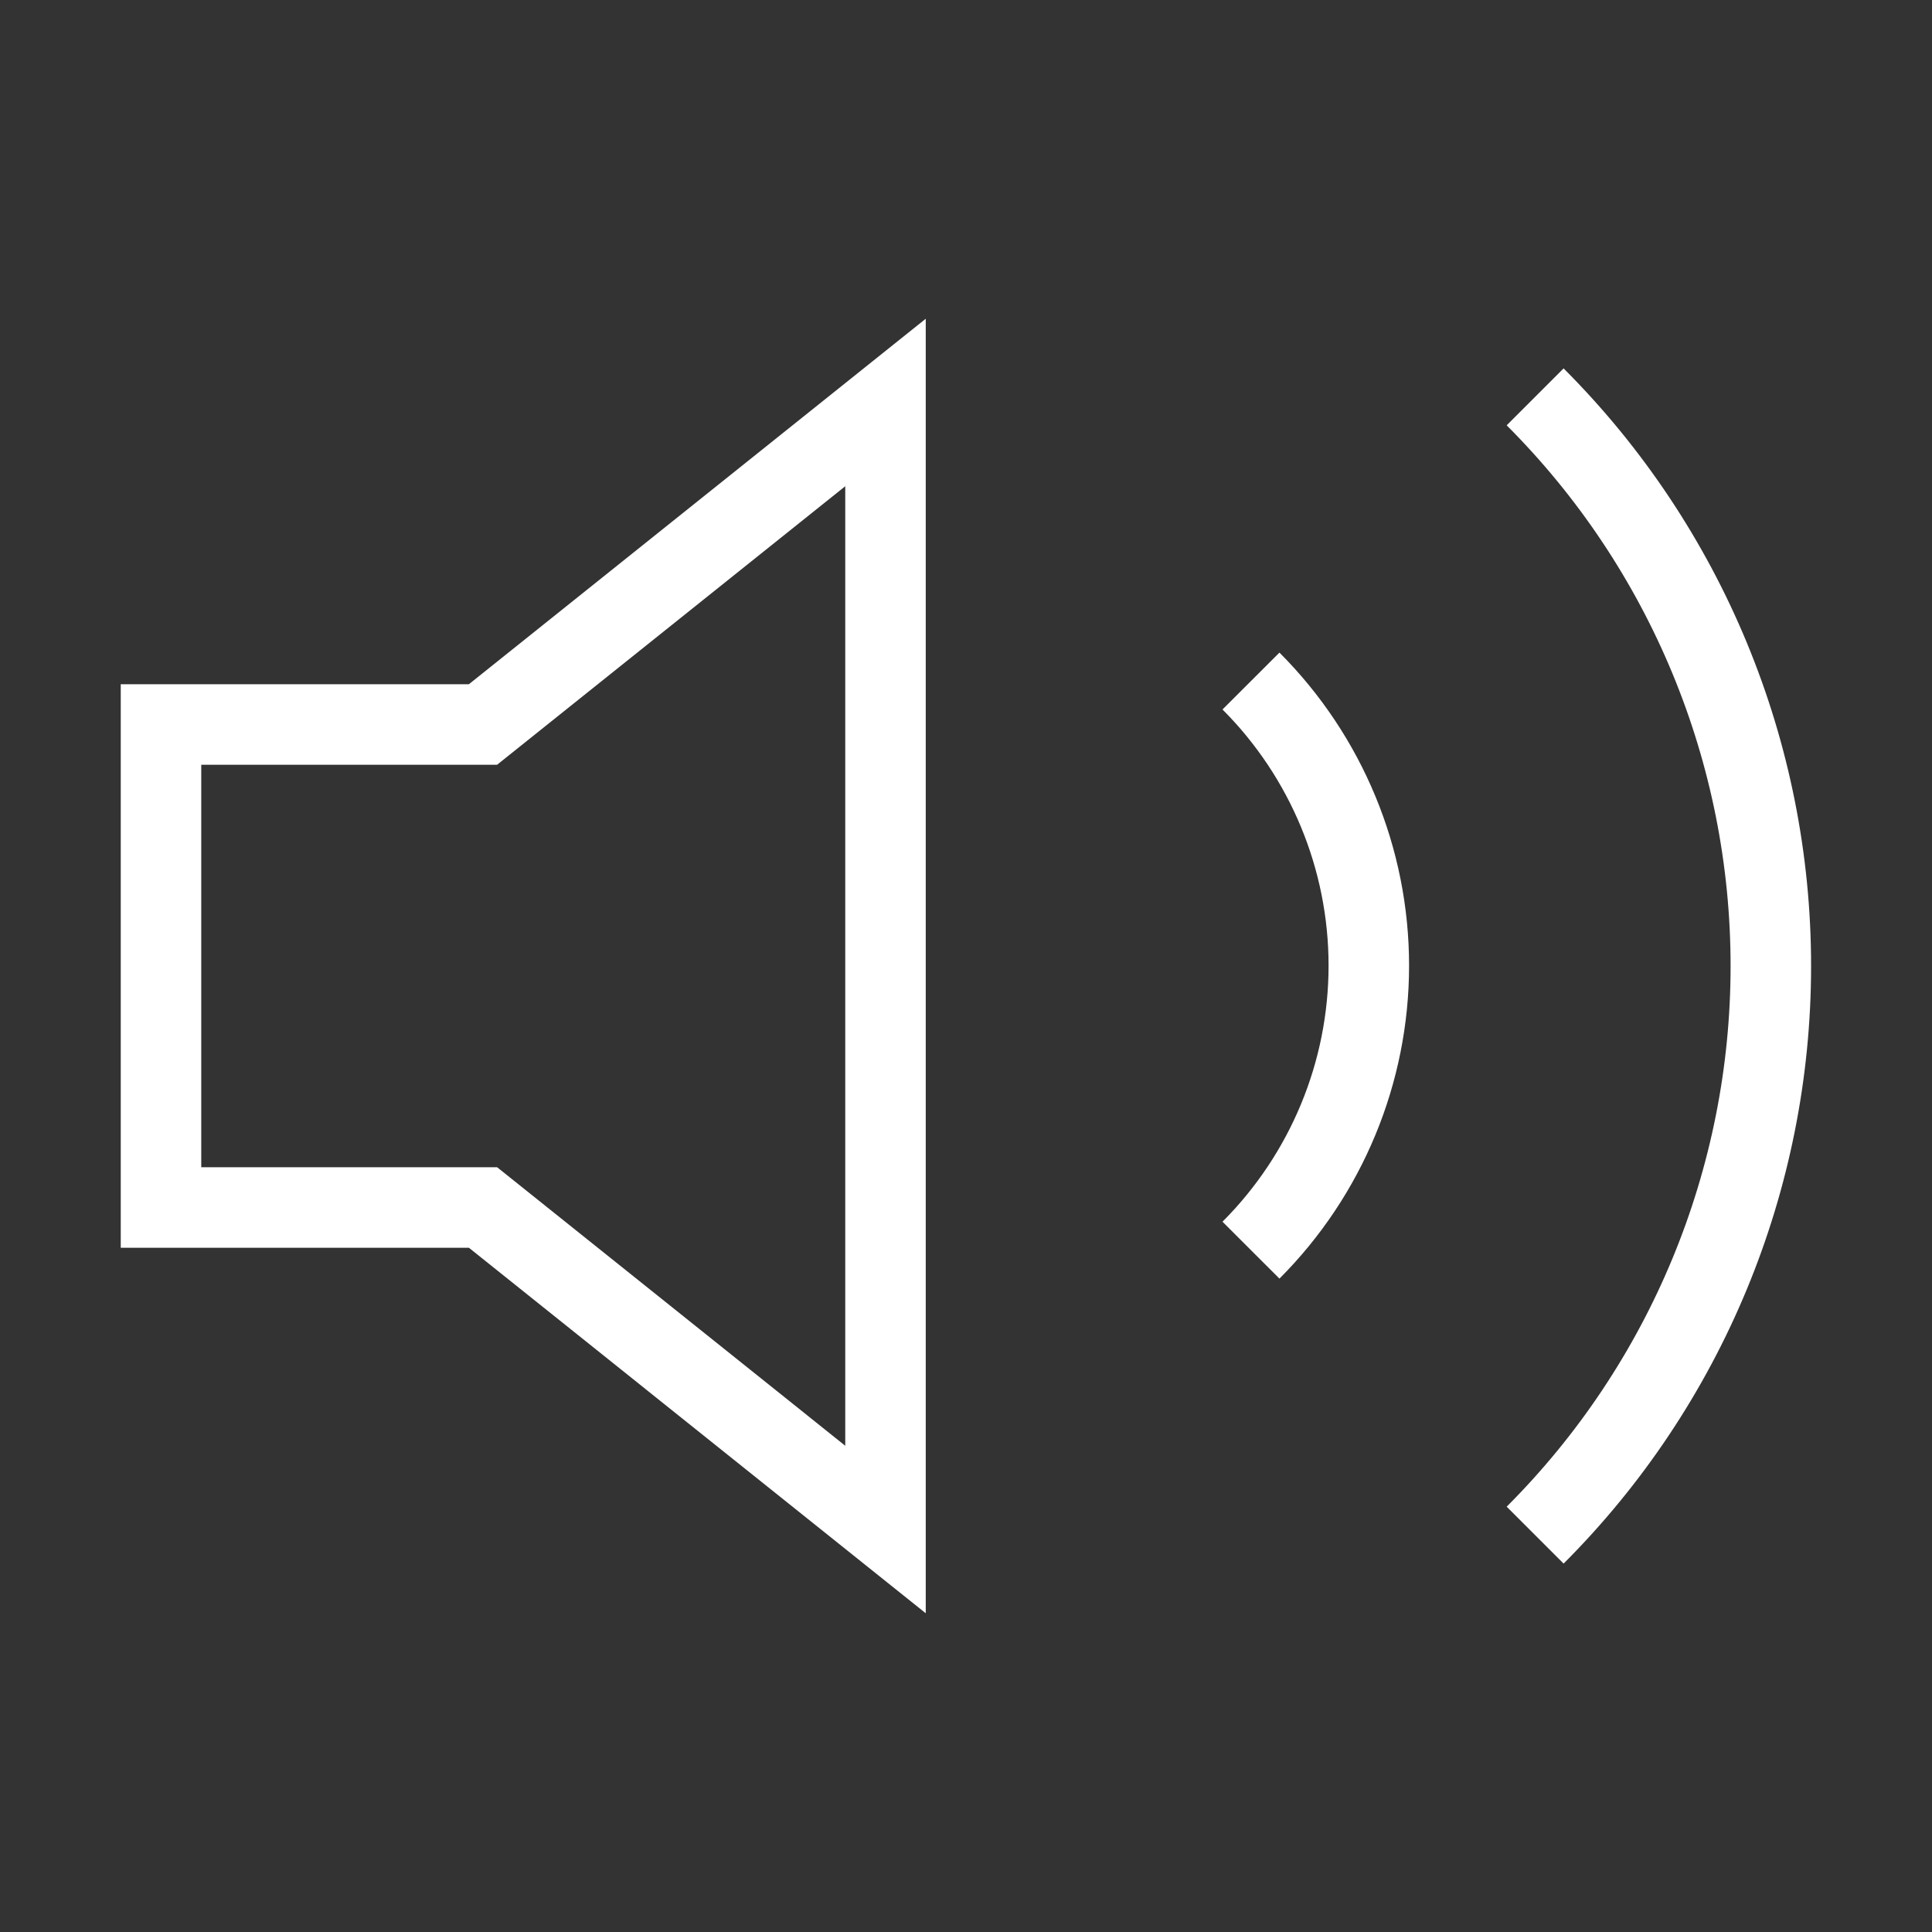
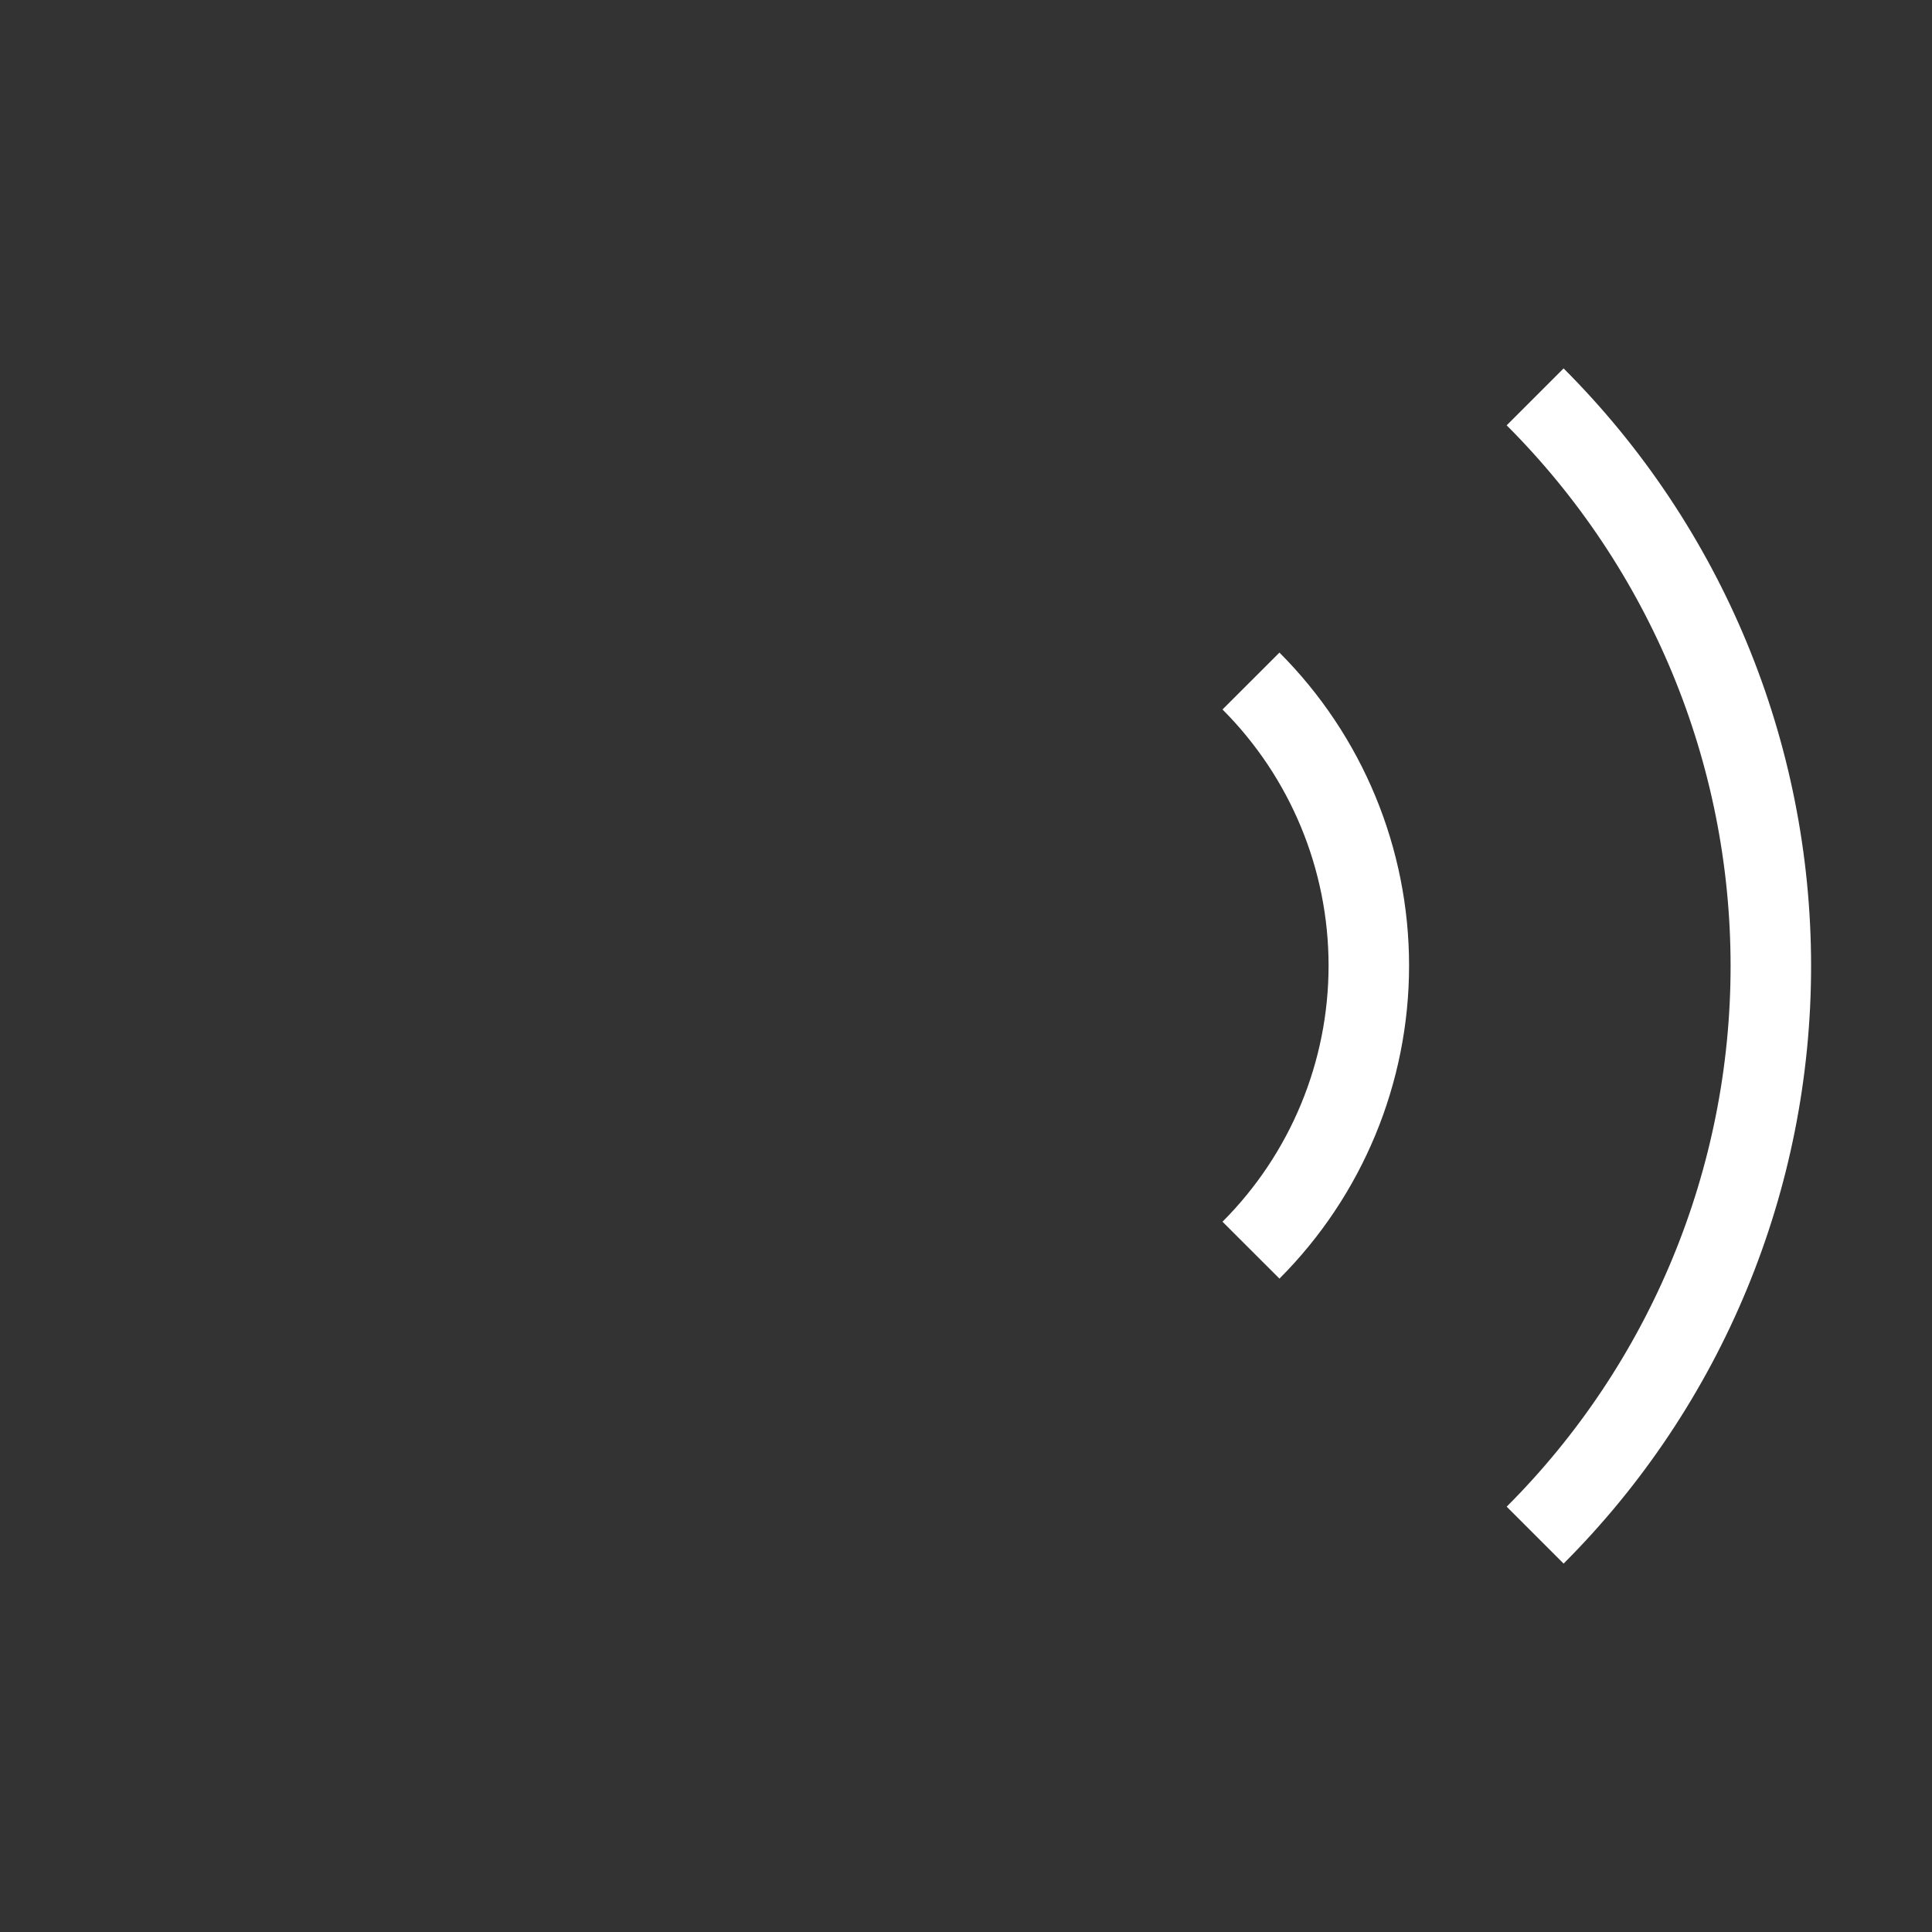
<svg xmlns="http://www.w3.org/2000/svg" width="24" height="24" viewBox="0 0 24 24" fill="none">
  <rect x="0" y="0" width="24" height="24" fill="#333333" stroke="none" />
-   <path d="M11 5L6 9H2V15H6L11 19V5Z" stroke="#fff" strokeWidth="2" strokeLinecap="round" strokeLinejoin="round" />
  <path d="M15.54 8.46C16.477 9.398 17.004 10.669 17.004 11.995C17.004 13.321 16.477 14.592 15.54 15.53" stroke="#fff" strokeWidth="2" strokeLinecap="round" strokeLinejoin="round" />
  <path d="M19.07 4.93C20.945 6.805 21.998 9.348 21.998 12C21.998 14.652 20.945 17.195 19.07 19.07" stroke="#fff" strokeWidth="2" strokeLinecap="round" strokeLinejoin="round" />
</svg>